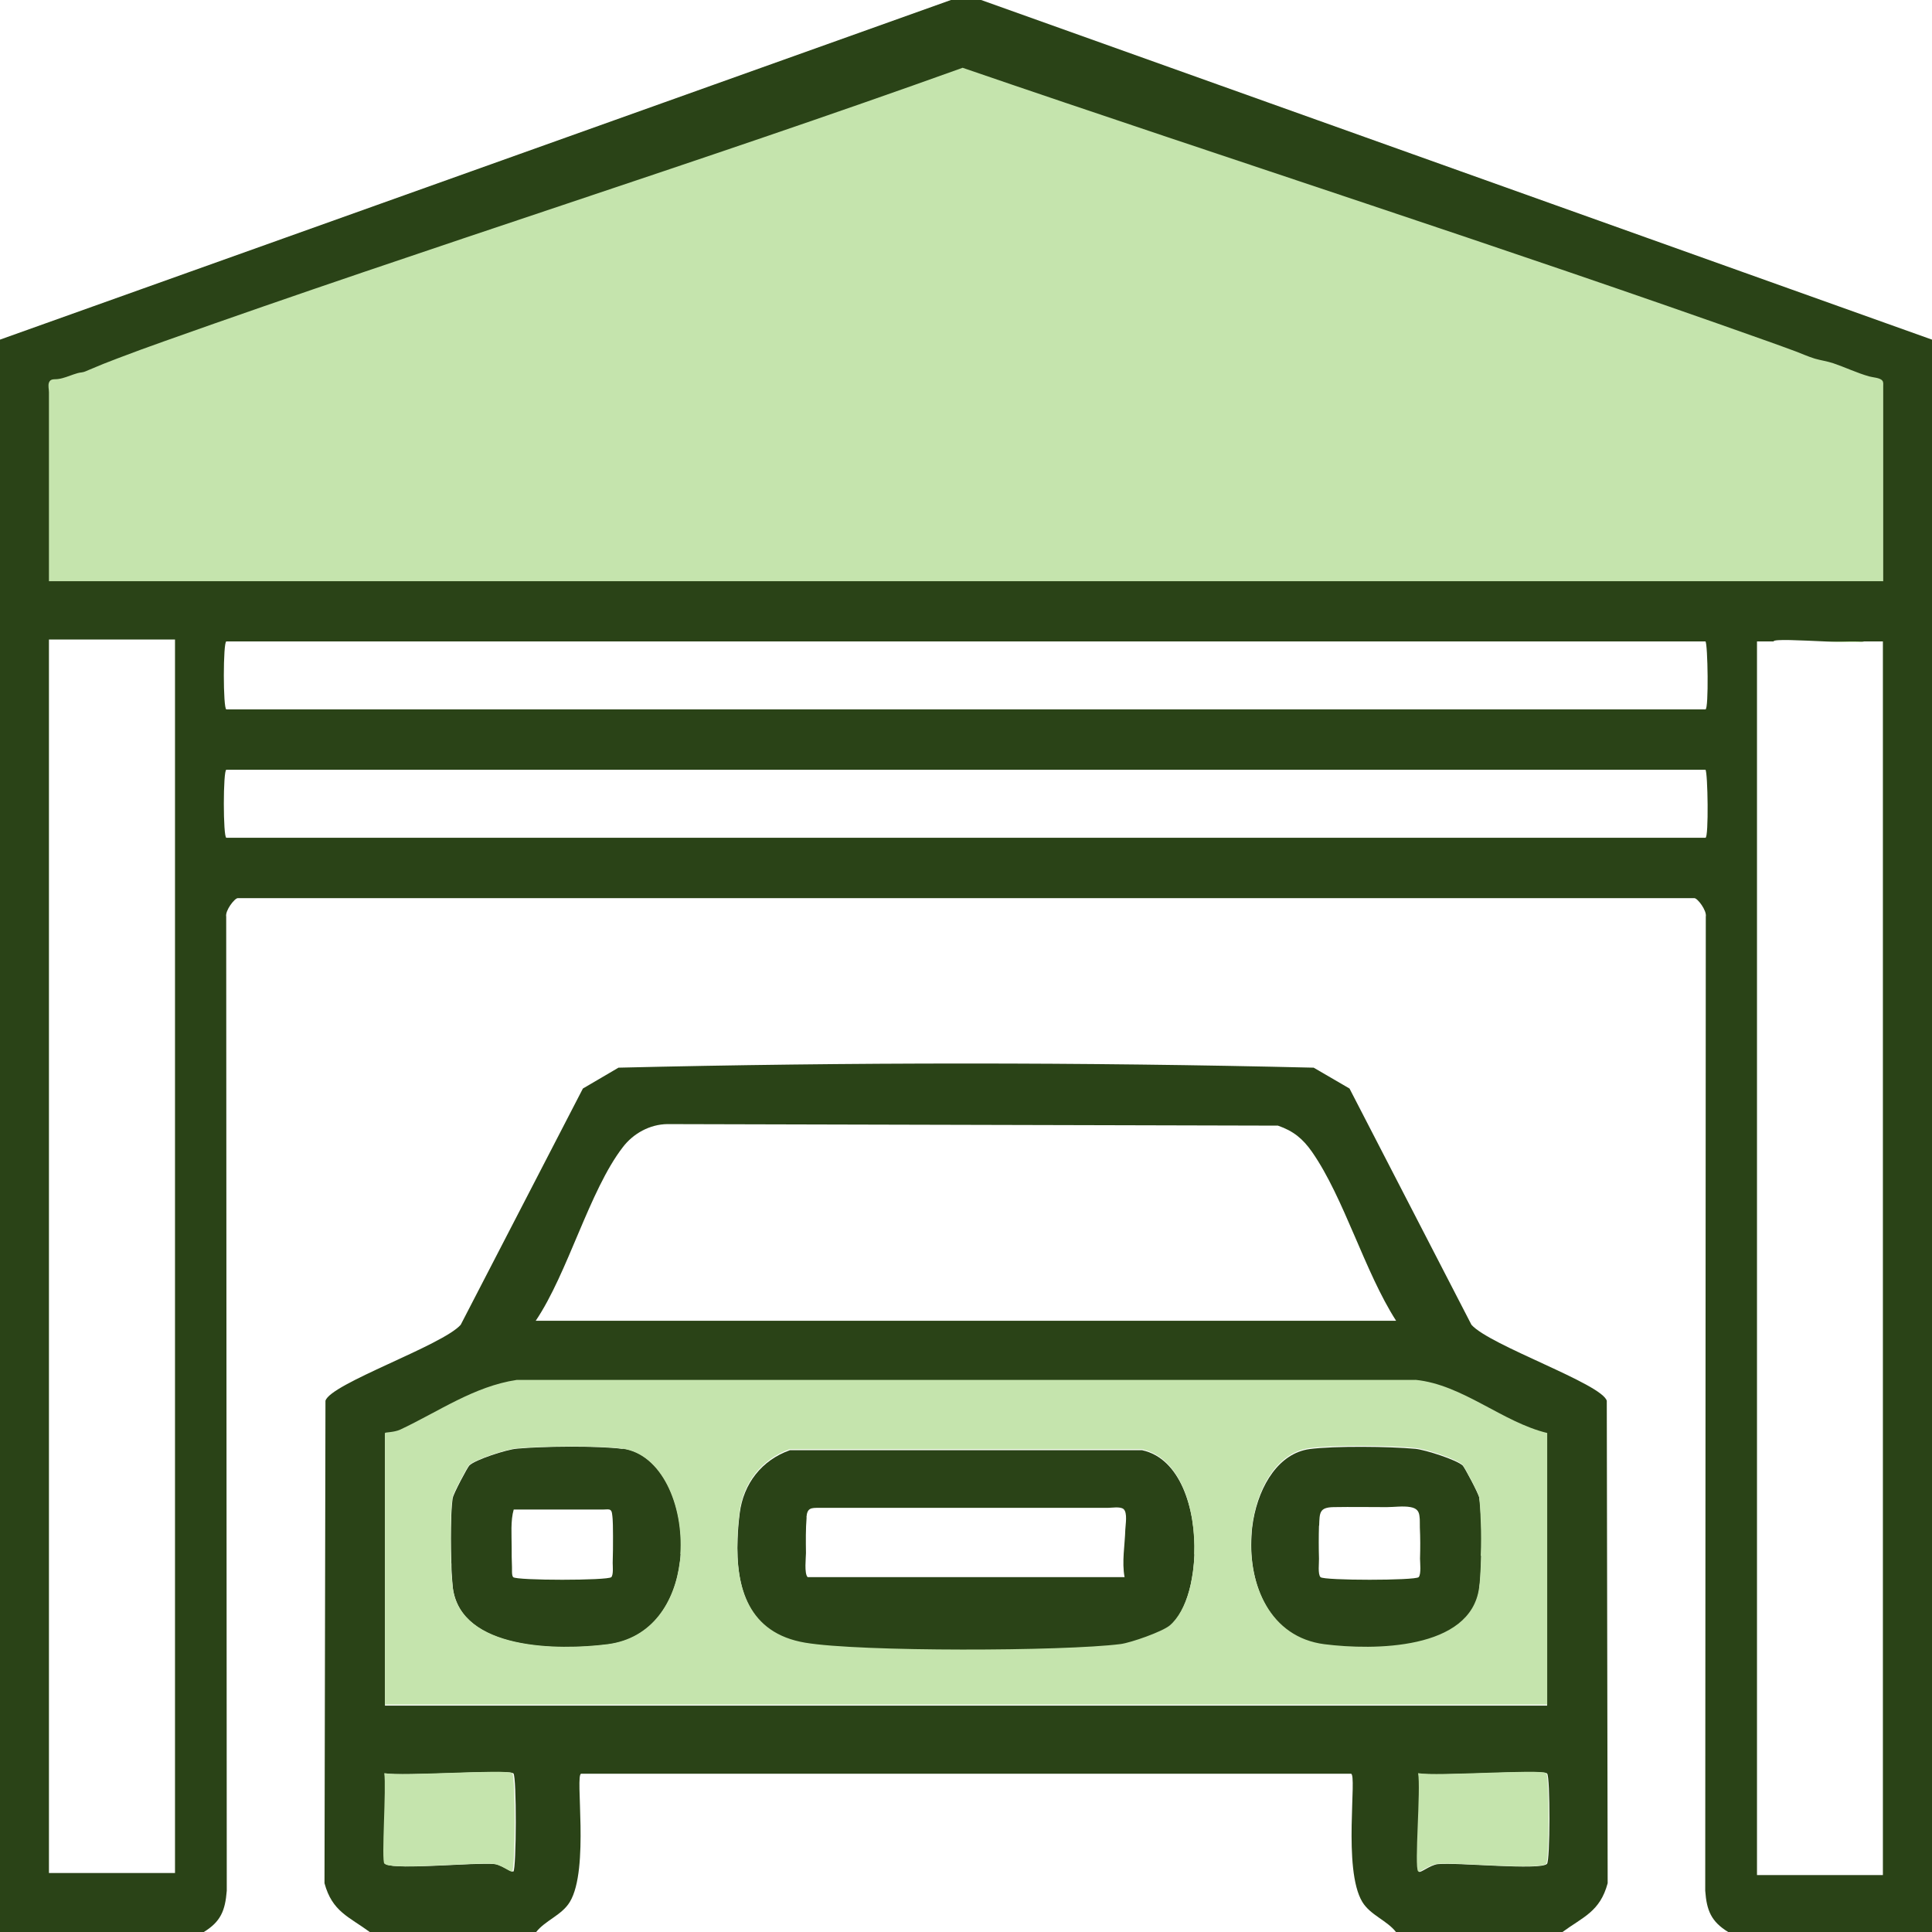
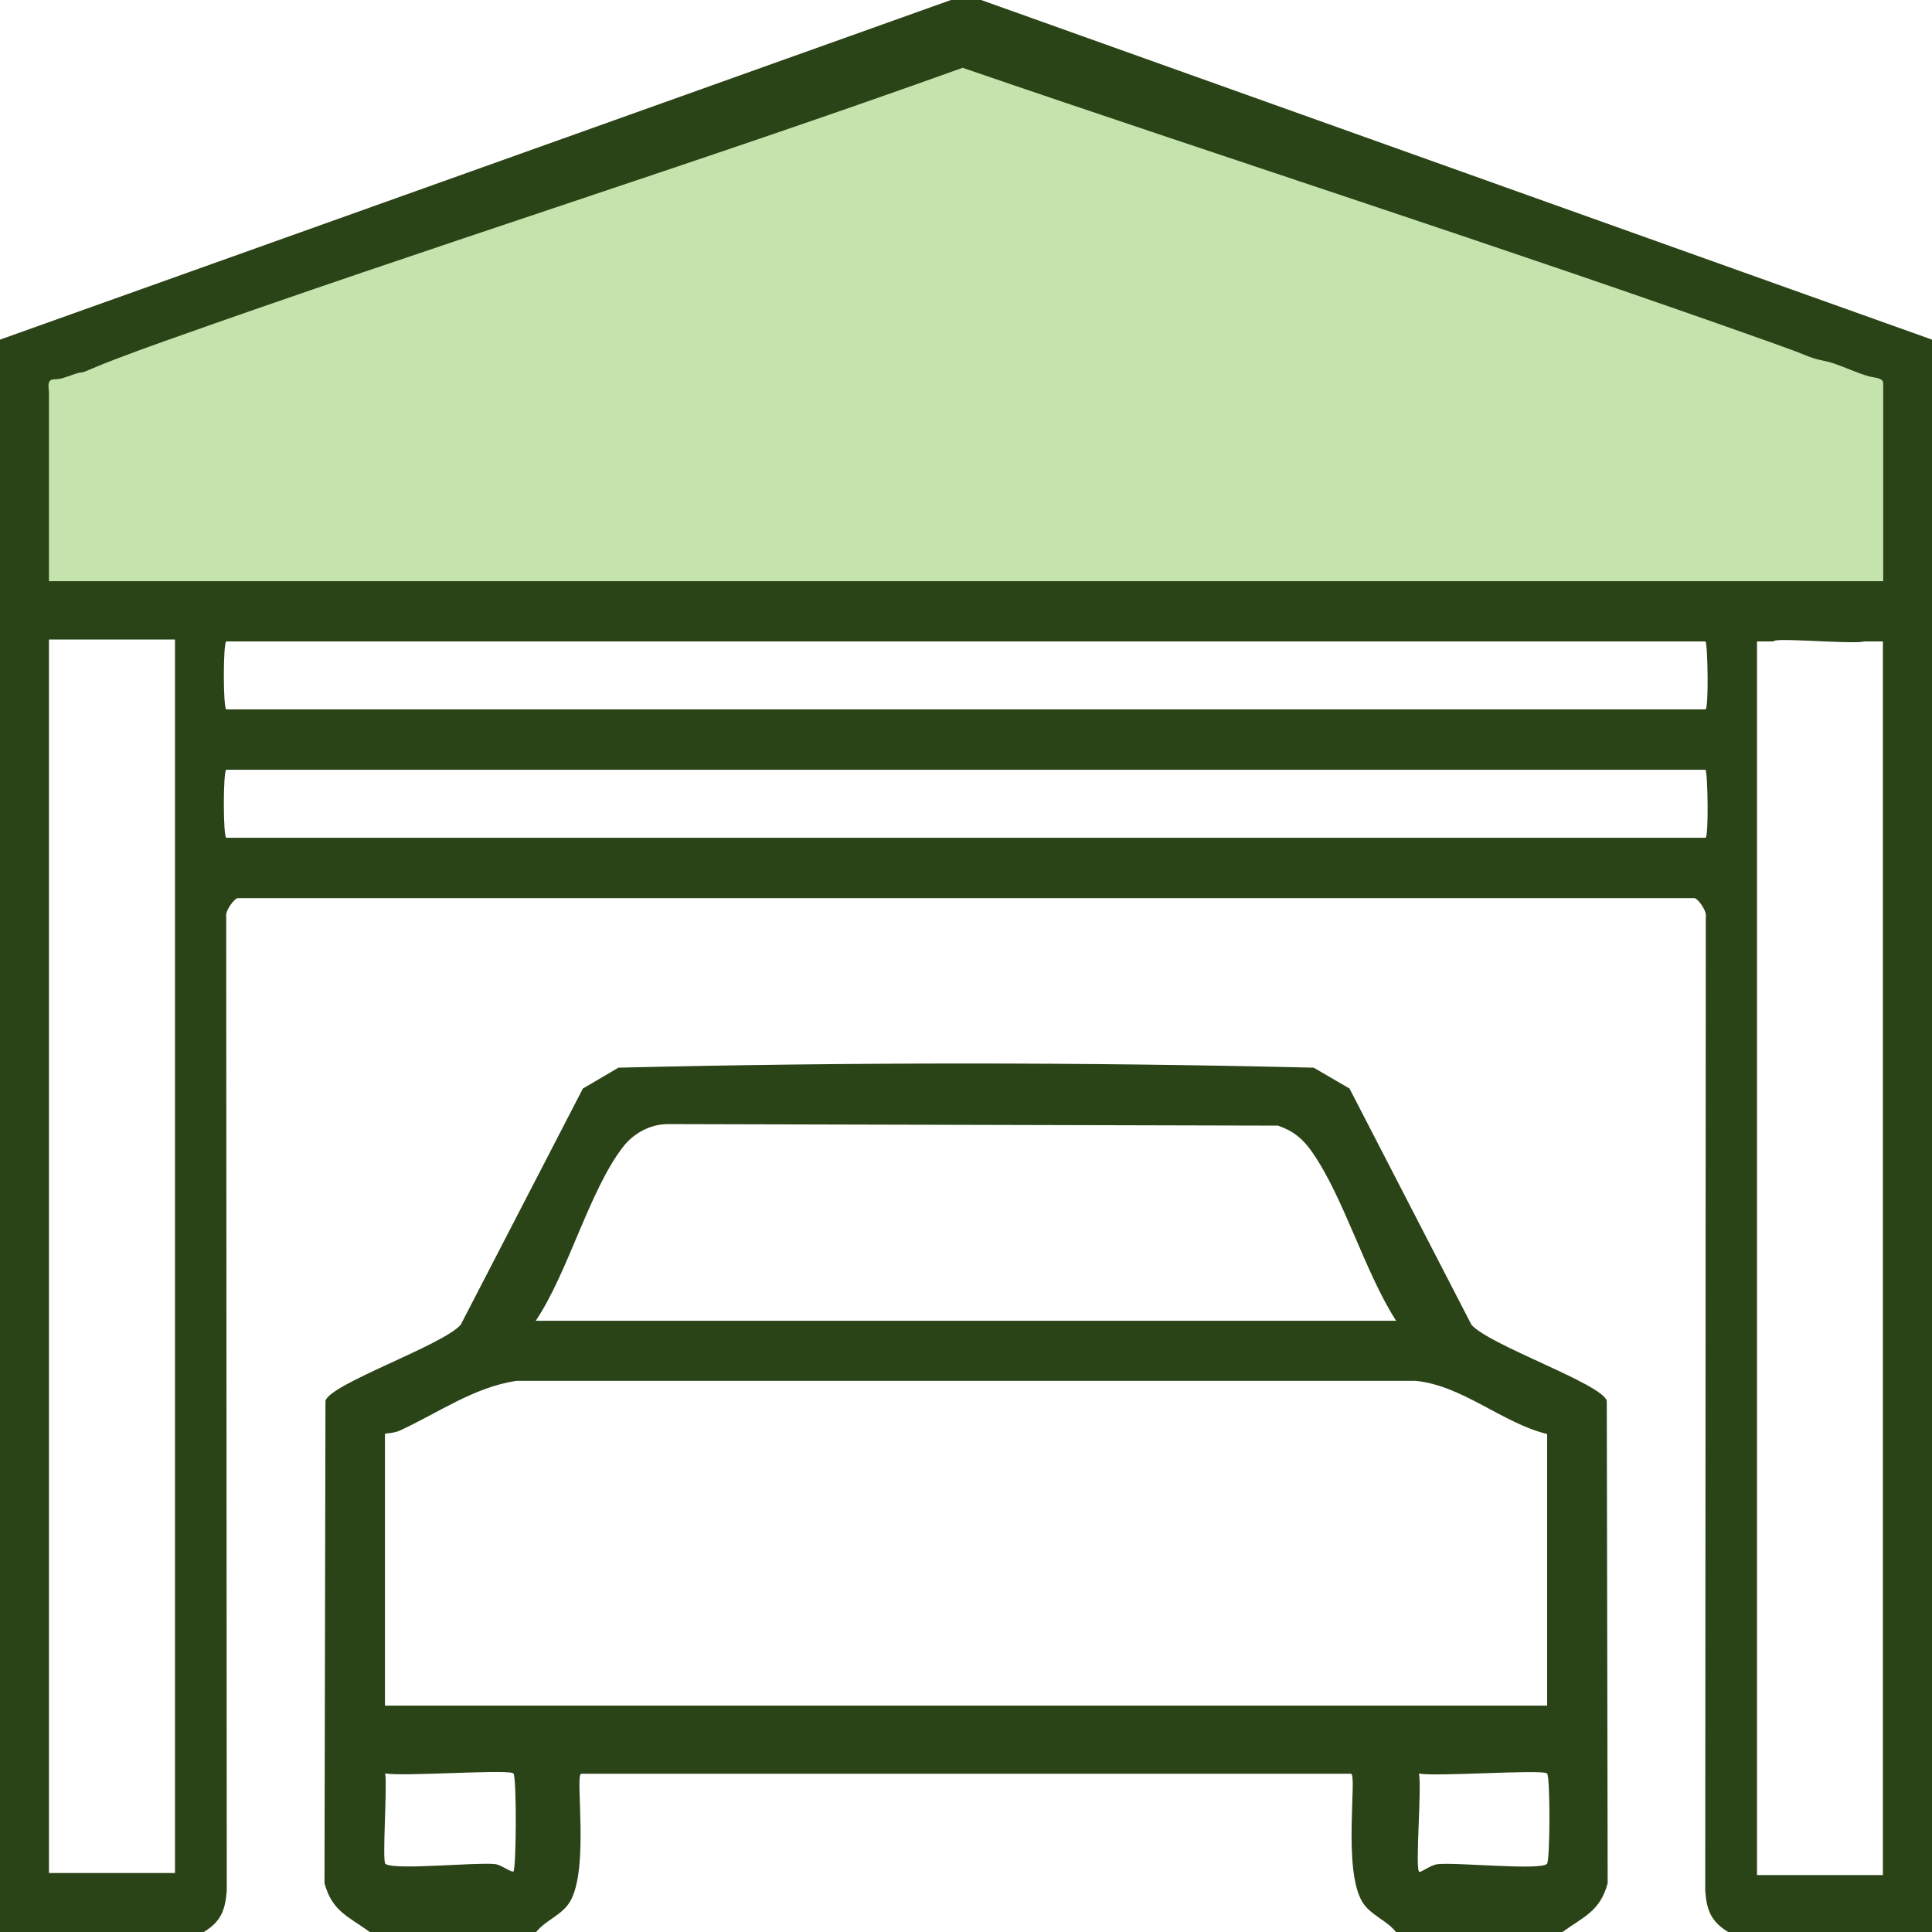
<svg xmlns="http://www.w3.org/2000/svg" width="24" height="24" viewBox="0 0 24 24" fill="none">
  <g clip-path="url(#clip0_9923_1793)">
    <path d="M0.383 7.22L0.636 4.196L12.132 0.351L23.392 4.117L23.801 6.944L23.284 7.555L0.383 7.22Z" fill="#C5E4AD" />
    <path d="M12.188 0H11.813L0 4.219V24H2.532C2.742 23.871 2.797 23.735 2.817 23.488L2.81 11.388C2.795 11.311 2.915 11.157 2.954 11.157H21.048C21.087 11.157 21.205 11.311 21.19 11.388L21.183 23.488C21.201 23.735 21.258 23.871 21.468 24H24V4.219L12.188 0ZM2.174 23.267H0.608V7.944H2.174V23.268V23.267ZM21.188 10.407H2.812C2.77 10.407 2.77 9.562 2.812 9.562H21.186C21.215 9.592 21.228 10.407 21.186 10.407H21.188ZM21.188 8.812H2.812C2.77 8.812 2.77 7.968 2.812 7.968H21.186C21.215 7.998 21.228 8.812 21.186 8.812H21.188ZM23.392 23.293H21.826V7.968H22.032C22.032 7.936 22.363 7.955 22.666 7.968C22.891 7.977 23.105 7.985 23.156 7.968H23.39V23.293H23.392ZM23.392 7.22H0.608V5.196C0.608 5.089 0.608 4.982 0.608 4.873C0.608 4.834 0.595 4.791 0.608 4.753C0.628 4.699 0.677 4.716 0.724 4.708C0.792 4.699 0.853 4.671 0.917 4.65C0.949 4.639 0.981 4.629 1.015 4.626C1.049 4.622 1.075 4.607 1.107 4.594C1.225 4.543 1.343 4.496 1.463 4.451C1.653 4.378 1.844 4.309 2.035 4.241C5.327 3.069 8.668 2.024 11.958 0.842C15.289 1.985 18.648 3.061 21.965 4.241C22.077 4.28 22.188 4.322 22.301 4.363C22.381 4.393 22.462 4.43 22.544 4.455C22.619 4.477 22.698 4.487 22.775 4.513C22.925 4.564 23.068 4.633 23.22 4.676C23.263 4.689 23.358 4.691 23.385 4.731C23.398 4.749 23.394 4.777 23.394 4.8C23.394 4.907 23.394 5.012 23.394 5.119V7.223L23.392 7.22Z" fill="#2A4317" />
    <path d="M19.96 17.401C19.898 17.189 18.506 16.714 18.279 16.457L16.764 13.522L16.319 13.263C13.453 13.194 10.551 13.194 7.683 13.263L7.241 13.522L5.723 16.457C5.496 16.714 4.104 17.189 4.043 17.401L4.031 23.394C4.127 23.748 4.335 23.81 4.596 24.002H6.659C6.774 23.855 6.98 23.791 7.079 23.626C7.325 23.218 7.139 22.034 7.22 22.034H16.782C16.863 22.034 16.677 23.218 16.923 23.626C17.023 23.791 17.229 23.855 17.343 24.002H19.407C19.666 23.812 19.876 23.748 19.971 23.394L19.96 17.401ZM7.736 14.252C7.865 14.081 8.073 13.966 8.291 13.964L15.875 13.983C16.066 14.049 16.184 14.145 16.299 14.31C16.698 14.884 16.951 15.797 17.343 16.407H6.655C7.055 15.814 7.321 14.79 7.736 14.252ZM6.374 23.249C6.374 23.249 6.355 23.249 6.335 23.238C6.301 23.223 6.246 23.188 6.192 23.167C6.175 23.161 6.158 23.156 6.141 23.156C5.896 23.133 4.939 23.231 4.797 23.159C4.797 23.159 4.793 23.157 4.791 23.156C4.791 23.156 4.789 23.156 4.787 23.152C4.746 23.114 4.812 22.206 4.785 22.03C5.007 22.07 6.231 21.981 6.368 22.025C6.368 22.025 6.376 22.028 6.378 22.03C6.419 22.073 6.415 23.203 6.378 23.249H6.374ZM4.782 21.188V17.814C4.782 17.802 4.89 17.808 4.969 17.77C5.444 17.551 5.888 17.232 6.417 17.153H17.581C18.167 17.209 18.662 17.678 19.219 17.814V21.188H4.782ZM19.217 23.154C19.127 23.238 18.114 23.133 17.861 23.157C17.767 23.167 17.643 23.272 17.627 23.251V23.249C17.58 23.178 17.662 22.225 17.627 22.032C17.848 22.071 19.073 21.983 19.21 22.026C19.21 22.026 19.217 22.03 19.219 22.032C19.258 22.071 19.257 23.116 19.217 23.154Z" fill="#2A4317" />
-     <path d="M14.188 18.015H9.812C9.463 18.138 9.236 18.429 9.189 18.797C9.176 18.902 9.166 19.009 9.163 19.114C9.138 19.729 9.296 20.299 10.003 20.418C10.682 20.532 13.212 20.524 13.921 20.434C14.051 20.418 14.441 20.282 14.533 20.202C14.64 20.11 14.72 19.954 14.771 19.765C14.778 19.738 14.784 19.71 14.792 19.682C14.803 19.631 14.812 19.577 14.82 19.523C14.829 19.453 14.835 19.382 14.838 19.311C14.857 18.741 14.66 18.116 14.188 18.015ZM10.018 18.848C10.027 18.729 10.078 18.731 10.177 18.731H13.764C13.812 18.731 13.916 18.712 13.957 18.746C14.009 18.791 13.981 18.941 13.979 19.001C13.974 19.191 13.934 19.405 13.97 19.592H10.033C9.988 19.547 10.012 19.35 10.012 19.292C10.01 19.144 10.008 18.996 10.02 18.848H10.018Z" fill="#2A4317" />
-     <path d="M7.735 17.999C7.431 17.958 6.737 17.966 6.42 17.996C6.29 18.007 5.904 18.133 5.831 18.204C5.808 18.226 5.632 18.556 5.625 18.607C5.623 18.613 5.621 18.62 5.621 18.628C5.615 18.671 5.611 18.725 5.608 18.785C5.608 18.798 5.606 18.813 5.606 18.828C5.606 18.836 5.606 18.843 5.606 18.853C5.6 19.014 5.6 19.207 5.606 19.378C5.606 19.395 5.606 19.414 5.608 19.432C5.608 19.442 5.608 19.449 5.608 19.459C5.608 19.485 5.61 19.513 5.611 19.537C5.615 19.614 5.621 19.68 5.626 19.729C5.731 20.503 6.938 20.507 7.547 20.43C8.108 20.359 8.389 19.898 8.448 19.393C8.451 19.361 8.455 19.329 8.457 19.296C8.493 18.692 8.221 18.059 7.735 17.994V17.999ZM6.382 18.752H7.493C7.555 18.752 7.594 18.735 7.603 18.802C7.617 18.894 7.613 18.99 7.615 19.082C7.615 19.192 7.615 19.305 7.611 19.416C7.611 19.451 7.622 19.562 7.594 19.592C7.551 19.635 6.418 19.635 6.375 19.592C6.354 19.571 6.362 19.494 6.36 19.466C6.356 19.384 6.356 19.299 6.356 19.215C6.356 19.07 6.341 18.89 6.382 18.75V18.752Z" fill="#2A4317" />
-     <path d="M18.398 18.905C18.394 18.784 18.387 18.677 18.377 18.609C18.37 18.558 18.193 18.228 18.171 18.206C18.098 18.136 17.711 18.011 17.584 17.998C17.267 17.968 16.573 17.96 16.267 18.001C15.894 18.052 15.646 18.438 15.567 18.89C15.562 18.92 15.558 18.95 15.554 18.982C15.55 19.014 15.549 19.046 15.547 19.076C15.507 19.688 15.774 20.35 16.456 20.436C17.066 20.513 18.272 20.509 18.377 19.735C18.377 19.731 18.377 19.727 18.377 19.723C18.389 19.648 18.394 19.528 18.4 19.393C18.4 19.372 18.4 19.35 18.402 19.328C18.405 19.189 18.405 19.037 18.402 18.905H18.398ZM16.387 18.954C16.393 18.793 16.387 18.725 16.567 18.722C16.787 18.718 17.006 18.722 17.227 18.722C17.321 18.722 17.43 18.705 17.522 18.722C17.606 18.737 17.629 18.78 17.634 18.842C17.64 18.879 17.636 18.926 17.638 18.975C17.644 19.104 17.644 19.234 17.64 19.363C17.64 19.406 17.657 19.556 17.623 19.592C17.58 19.635 16.447 19.635 16.404 19.592C16.368 19.556 16.387 19.41 16.385 19.363C16.381 19.226 16.381 19.089 16.385 18.952L16.387 18.954Z" fill="#2A4317" />
-     <path d="M6.365 22.027C6.302 21.973 5.002 22.068 4.773 22.027C4.801 22.203 4.735 23.113 4.775 23.151C4.778 23.152 4.782 23.156 4.788 23.158C4.788 23.158 4.792 23.16 4.793 23.162C4.96 23.226 5.889 23.132 6.131 23.154C6.15 23.156 6.168 23.162 6.189 23.169C6.243 23.188 6.298 23.224 6.332 23.241C6.347 23.248 6.358 23.252 6.363 23.246C6.403 23.201 6.407 22.07 6.363 22.027H6.365ZM17.582 17.142H6.418C5.889 17.221 5.444 17.538 4.97 17.76C4.891 17.795 4.782 17.791 4.782 17.801V21.175H19.22V17.801C18.665 17.668 18.169 17.199 17.584 17.141L17.582 17.142ZM8.455 19.302C8.455 19.333 8.451 19.367 8.445 19.399C8.384 19.898 8.104 20.354 7.545 20.425C6.936 20.502 5.729 20.498 5.624 19.724C5.619 19.678 5.613 19.615 5.607 19.544C5.607 19.519 5.606 19.491 5.604 19.465C5.604 19.455 5.604 19.448 5.604 19.438C5.604 19.422 5.604 19.403 5.602 19.384C5.598 19.213 5.598 19.02 5.602 18.859C5.602 18.851 5.602 18.842 5.602 18.834C5.602 18.819 5.602 18.804 5.604 18.791C5.607 18.731 5.611 18.677 5.617 18.634C5.617 18.626 5.617 18.619 5.621 18.613C5.621 18.609 5.621 18.606 5.621 18.602C5.628 18.553 5.804 18.223 5.827 18.2C5.9 18.131 6.287 18.003 6.414 17.992C6.731 17.964 7.425 17.955 7.731 17.996C8.219 18.062 8.492 18.699 8.451 19.307L8.455 19.302ZM14.838 19.311C14.834 19.382 14.829 19.453 14.819 19.523C14.812 19.577 14.802 19.632 14.791 19.682C14.786 19.71 14.778 19.738 14.771 19.765C14.718 19.949 14.637 20.101 14.532 20.191C14.44 20.269 14.05 20.406 13.921 20.423C13.214 20.513 10.681 20.521 10.002 20.406C9.299 20.288 9.138 19.724 9.16 19.112C9.164 19.007 9.173 18.902 9.186 18.795C9.186 18.791 9.186 18.789 9.186 18.786C9.233 18.418 9.46 18.127 9.809 18.003H14.185C14.66 18.105 14.857 18.737 14.834 19.309L14.838 19.311ZM18.398 19.328C18.398 19.348 18.398 19.371 18.396 19.393C18.392 19.529 18.385 19.647 18.374 19.724C18.269 20.498 17.063 20.502 16.453 20.425C15.776 20.339 15.508 19.686 15.543 19.076C15.545 19.046 15.549 19.015 15.551 18.983C15.555 18.953 15.558 18.921 15.564 18.891C15.639 18.435 15.888 18.041 16.264 17.99C16.567 17.949 17.262 17.957 17.578 17.987C17.708 17.998 18.094 18.125 18.167 18.195C18.19 18.217 18.366 18.547 18.374 18.596C18.383 18.668 18.391 18.778 18.394 18.904C18.4 19.037 18.4 19.187 18.394 19.326L18.398 19.328ZM19.209 22.027C19.145 21.973 17.845 22.068 17.616 22.027C17.652 22.222 17.567 23.188 17.616 23.246C17.616 23.246 17.62 23.25 17.623 23.25C17.655 23.248 17.764 23.164 17.85 23.154C18.104 23.13 19.117 23.235 19.207 23.152C19.248 23.115 19.248 22.07 19.209 22.029V22.027Z" fill="#C5E4AD" />
-     <path d="M22.668 7.968C22.893 7.977 23.107 7.985 23.157 7.968H22.668Z" fill="#C5E4AD" />
  </g>
  <defs>
    <clipPath id="clip0_9923_1793">
      <rect width="24" height="24" fill="white" />
    </clipPath>
  </defs>
</svg>